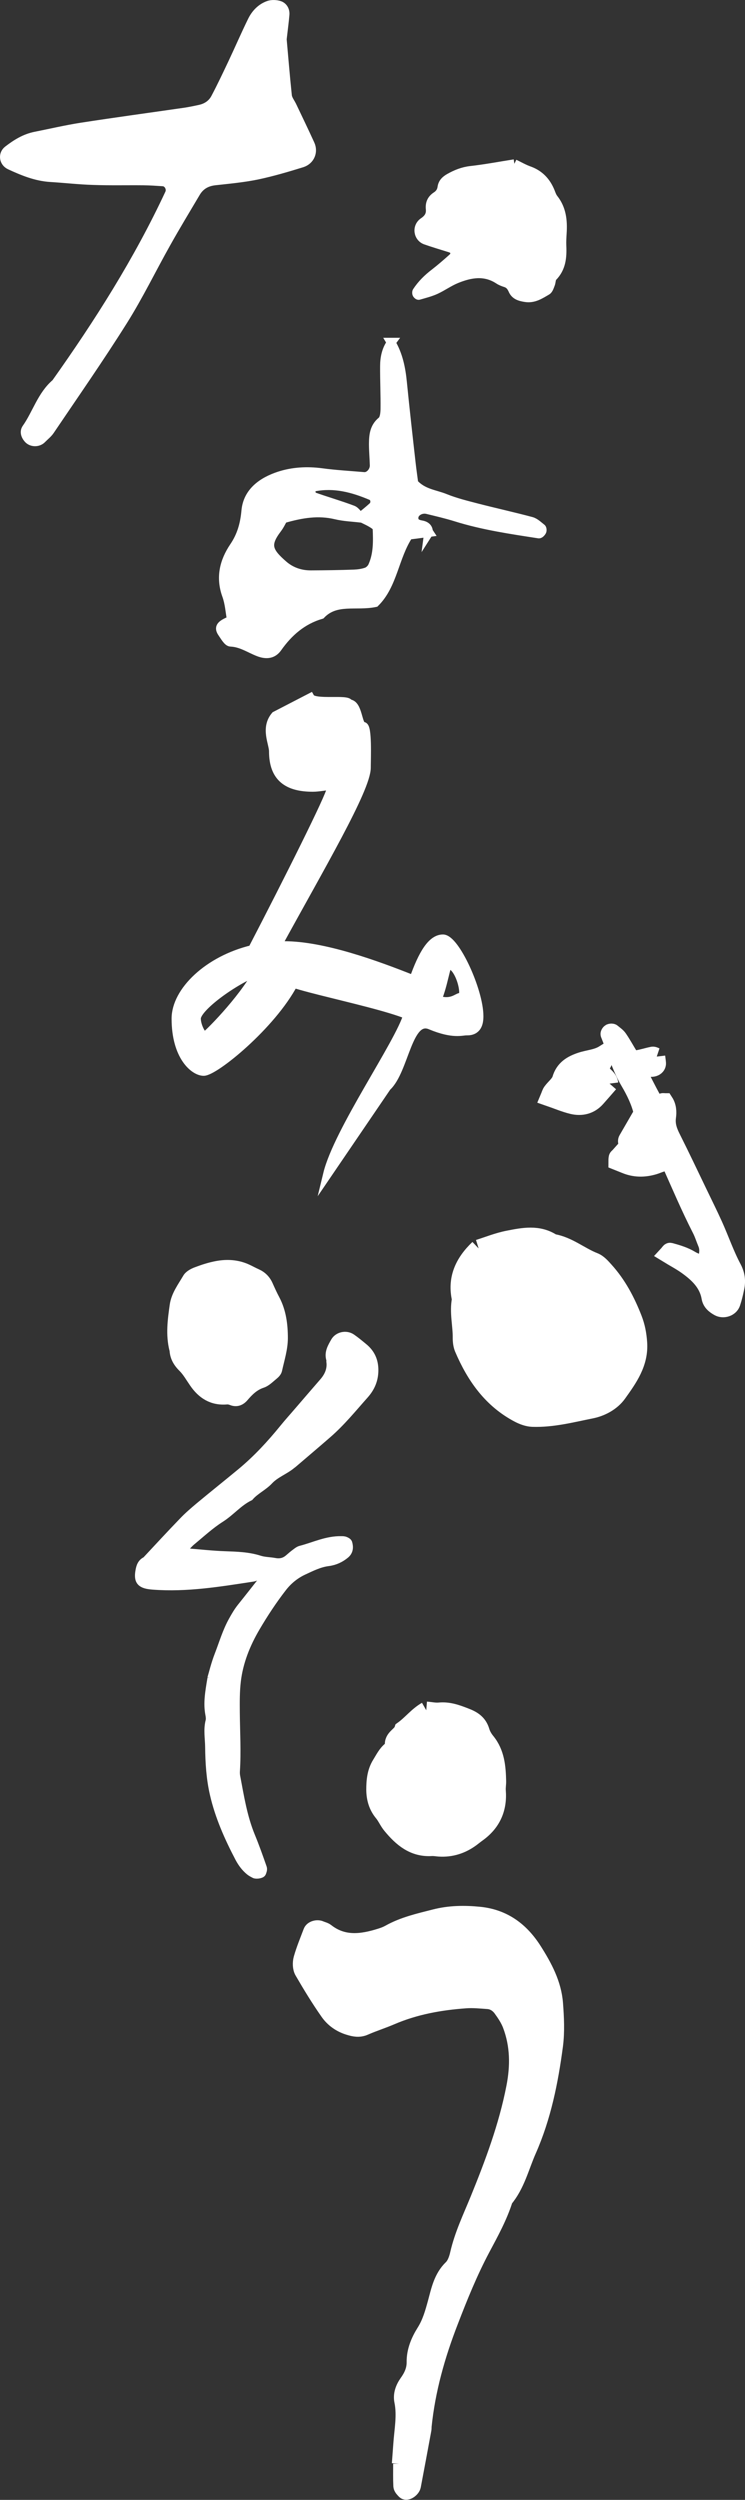
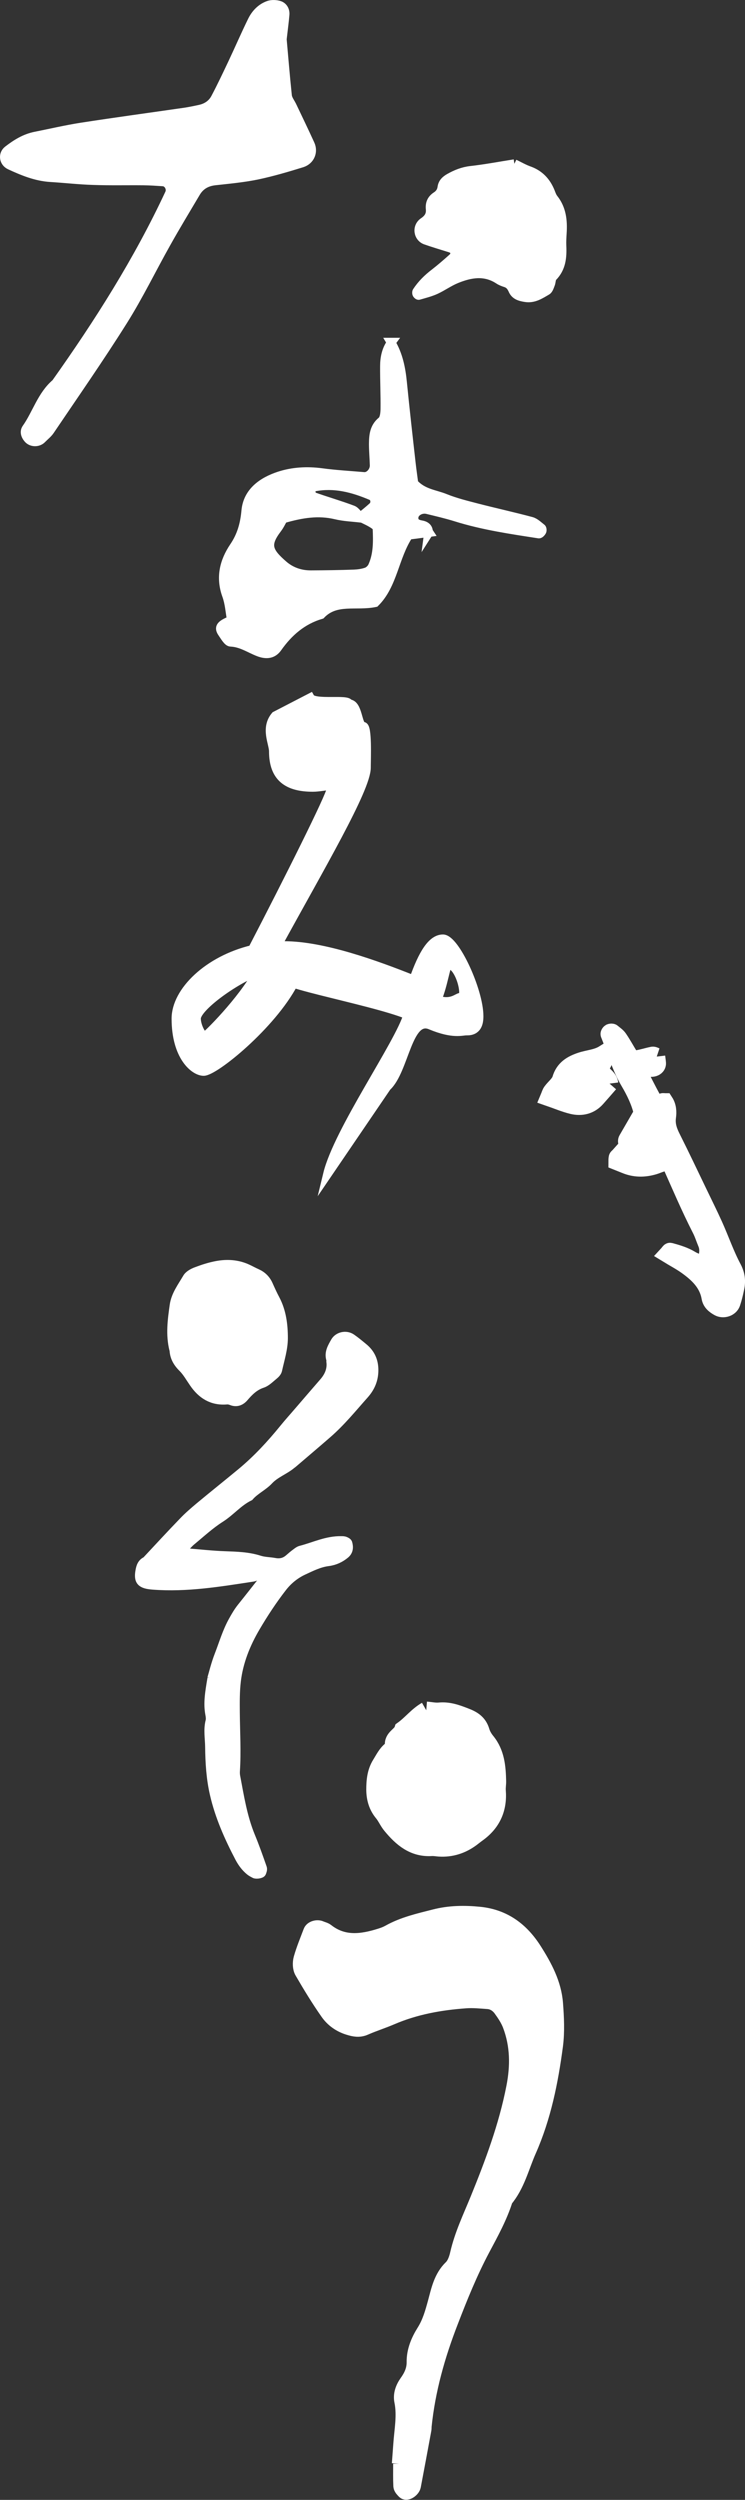
<svg xmlns="http://www.w3.org/2000/svg" id="_レイヤー_2" data-name="レイヤー 2" viewBox="0 0 86.18 289">
  <rect x="0" y="0" width="86.18" height="289" fill="#333333" stroke="none" />
  <defs>
    <style>
      .cls-1 {
        stroke-width: 2px;
      }

      .cls-1, .cls-2 {
        fill: #fff;
        stroke: #fff;
        stroke-miterlimit: 10;
      }
    </style>
  </defs>
  <g id="_レイヤー_1-2" data-name="レイヤー 1">
    <g>
      <g>
-         <path class="cls-1" d="m55.36,144.3c1.09-.34,2.24-.81,3.43-1.04,1.73-.34,3.5-.7,5.14.39,1.8.29,3.18,1.52,4.82,2.16.48.19.87.64,1.23,1.04,1.48,1.63,2.49,3.54,3.29,5.59.36.92.52,1.79.59,2.75.18,2.38-1.12,4.17-2.37,5.92-.71.99-1.9,1.64-3.1,1.88-2.25.45-4.48,1.04-6.8.96-.52-.02-1.07-.22-1.54-.46-3.19-1.66-5.11-4.41-6.48-7.62-.15-.36-.2-.8-.2-1.2.02-1.49-.39-2.97-.09-4.47-.54-2.36.32-4.24,2.06-5.9" />
        <path class="cls-1" d="m75.95,122.15c.03.25.07.5.09.76.02.28-.19.47-.42.54-.56.16-1-.2-1.5-.28-.08-.01-.21,0-.24.06-.08.14-.19.34-.14.44.58,1.16,1.16,2.32,1.78,3.45.25.45.68.46,1.12.26.07-.03.17,0,.26,0,.35.54.38,1.17.3,1.74-.13.92.15,1.67.55,2.46,1.05,2.09,2.05,4.2,3.06,6.3.6,1.25,1.22,2.49,1.79,3.75.75,1.66,1.33,3.38,2.19,4.99.39.74.48,1.47.31,2.26-.12.59-.26,1.18-.45,1.75-.2.58-.99.83-1.53.52-.46-.26-.87-.58-.97-1.15-.29-1.67-1.43-2.73-2.71-3.65-.7-.5-1.47-.9-2.22-1.36.13-.14.24-.34.3-.32.83.23,1.66.47,2.41.93.36.22.79.35,1.19.51.21.09.5-.11.57-.36.19-.67.32-1.34.03-2.03-.23-.55-.41-1.14-.69-1.67-1.25-2.45-2.33-4.99-3.45-7.5-.03-.07-.13-.11-.2-.16-.63-.1-1.17.23-1.74.4-1.12.33-2.21.33-3.3-.12-.32-.13-.64-.25-.96-.38,0-.14,0-.3.03-.45.01-.07.11-.12.17-.19.29-.32.57-.65.87-.96.29-.3-.09-.65.09-.96.56-.97,1.12-1.94,1.77-3.06-.26-1.22-.87-2.49-1.56-3.65-1.02-1.73-1.54-3.64-2.28-5.47-.02-.04.06-.16.11-.19.07-.03.2-.05.25,0,.26.22.57.42.75.69.44.64.81,1.33,1.22,1.99.21.33.57.42.91.37.6-.1,1.18-.29,1.77-.41.14-.03.31.09.49.15" />
        <path class="cls-1" d="m70.51,125.27c-.47.54-.97,1.12-1.48,1.69-.76.86-1.76,1.09-2.82.84-.91-.22-1.79-.6-2.72-.92.11-.26.17-.51.31-.7.35-.48.91-.89,1.07-1.42.36-1.23,1.26-1.75,2.34-2.11.88-.29,1.82-.32,2.65-.84q.21.99-.54,1.62c.12.77,1.09.98,1.2,1.84" />
      </g>
      <g>
        <path class="cls-2" d="m32.66,4.54c.16,1.75.35,4.14.6,6.51.04.41.36.8.55,1.2.7,1.47,1.41,2.94,2.09,4.43.4.87,0,1.86-.96,2.17-1.71.53-3.44,1.04-5.19,1.41-1.61.33-3.26.48-4.89.66-.97.11-1.7.53-2.19,1.36-1.14,1.93-2.31,3.85-3.4,5.8-1.69,3-3.19,6.11-5.02,9.02-2.71,4.31-5.62,8.48-8.47,12.7-.25.36-.62.64-.93.96-.43.44-1.2.43-1.6-.02-.32-.36-.48-.83-.21-1.22,1.2-1.7,1.76-3.83,3.41-5.23,4.95-6.97,9.52-14.17,13.14-21.93.26-.57-.14-1.29-.73-1.33-.74-.05-1.49-.1-2.24-.11-1.95-.02-3.9.03-5.84-.04-1.65-.05-3.29-.24-4.93-.34-1.68-.1-3.2-.73-4.7-1.42-.76-.35-.87-1.3-.24-1.78.96-.74,1.97-1.37,3.18-1.61,1.76-.35,3.51-.76,5.28-1.04,4-.62,8.01-1.16,12.01-1.74.59-.09,1.18-.21,1.76-.34.77-.17,1.4-.6,1.76-1.29.7-1.32,1.34-2.68,1.98-4.03.77-1.63,1.48-3.28,2.27-4.89.4-.82,1.04-1.5,1.92-1.81.38-.13.88-.11,1.27.02.43.15.68.58.64,1.07-.06.74-.16,1.48-.32,2.86" />
        <path class="cls-2" d="m49.65,61.57c-.8.11-1.6.21-2.38.31-1.65,2.5-1.78,5.73-3.87,7.8-2.21.46-4.53-.42-6.26,1.38-2.16.64-3.74,2.01-5.02,3.82-.54.77-1.29.86-2.21.51-1.06-.41-2-1.09-3.23-1.14-.34-.01-.69-.65-.97-1.05-.46-.66-.25-.99,1.05-1.51-.17-.94-.23-1.95-.56-2.86-.75-2.07-.3-3.92.86-5.64.86-1.27,1.23-2.59,1.37-4.14.2-2.2,1.92-3.4,3.87-4.04,1.56-.51,3.23-.6,4.9-.38,1.63.22,3.27.31,4.91.45.59.05,1.19-.6,1.17-1.29-.02-.82-.1-1.65-.1-2.47.01-.98.08-1.93.97-2.66.3-.25.36-.89.37-1.36.02-1.65-.06-3.3-.05-4.95,0-1,.2-1.97.82-2.8h-.07c.87,1.43,1.19,3.03,1.35,4.68.31,3.11.66,6.22,1.01,9.32.09.81.21,1.61.3,2.31,1.05,1.17,2.44,1.25,3.62,1.73,1.21.49,2.5.8,3.76,1.13,2.07.53,4.15.99,6.21,1.54.44.12.81.5,1.19.79.07.05.09.28.04.37-.07.14-.25.33-.36.32-3.23-.5-6.47-.97-9.6-1.95-1.09-.34-2.21-.6-3.32-.87-.71-.17-1.47.28-1.52.87-.05.61.35.79.88.88.5.09.86.38.78.98l.07-.11Zm-7.86-1.65c-.98-.12-1.98-.15-2.94-.38-2.01-.48-3.93-.18-6.09.45-.17.3-.38.76-.68,1.15-1.38,1.82-1.09,2.6.71,4.16.9.78,2,1.15,3.2,1.14,1.65-.01,3.3-.03,4.96-.09.49-.02.99-.09,1.45-.25.27-.1.56-.38.68-.65.63-1.39.59-2.88.53-4.36,0-.22-.39-.47-.65-.62-.42-.25-.87-.44-1.34-.67.5-.41,1.01-.81,1.48-1.24.39-.35.29-1.04-.15-1.23-2.12-.9-4.28-1.48-6.61-1.02-.14.03-.38.2-.37.29.02.27.07.72.23.77,1.52.55,3.08.99,4.59,1.56.4.15.67.66.99,1" />
        <path class="cls-2" d="m59.51,18.92c.6.29,1.12.59,1.68.79,1.21.43,2,1.26,2.48,2.43.11.28.21.58.39.81.94,1.18,1.08,2.55.99,3.98-.03.5-.06.99-.04,1.49.06,1.33-.05,2.58-1.06,3.61-.18.19-.15.57-.26.84-.11.27-.21.63-.43.75-.77.45-1.52.96-2.51.79-.63-.1-1.18-.26-1.45-.89-.17-.38-.39-.68-.81-.81-.28-.09-.57-.2-.81-.36-1.62-1.06-3.27-.75-4.89-.09-.83.34-1.57.88-2.39,1.26-.62.28-1.3.45-1.96.64-.06.02-.19-.09-.23-.17-.04-.08-.04-.22,0-.29.55-.84,1.25-1.53,2.05-2.14.71-.55,1.39-1.14,2.06-1.74.46-.41.33-.95-.23-1.13-.95-.3-1.91-.58-2.85-.91-.91-.32-1.1-1.57-.25-2.14.59-.4.83-.84.77-1.47-.07-.67.16-1.16.72-1.52.35-.23.57-.55.63-.97.07-.55.41-.87.87-1.13.78-.44,1.58-.76,2.5-.86,1.69-.19,3.36-.51,5.02-.77" />
      </g>
      <g>
        <path class="cls-2" d="m20.09,156.02c-.43-1.73-.2-3.42.04-5.12.17-1.2.91-2.16,1.5-3.17.2-.35.68-.61,1.09-.76.76-.29,1.54-.54,2.34-.69,1.17-.22,2.34-.16,3.45.32.41.18.81.41,1.22.59.6.27,1.04.7,1.32,1.3.26.58.52,1.16.82,1.72.74,1.4.93,2.96.93,4.48,0,1.24-.4,2.48-.67,3.71-.05.23-.27.46-.47.62-.42.34-.83.77-1.31.93-.91.3-1.52.91-2.11,1.6-.37.43-.86.65-1.46.41-.16-.07-.36-.11-.53-.1-1.71.15-2.93-.62-3.86-1.99-.41-.59-.77-1.24-1.27-1.74-.62-.61-.99-1.28-1.01-2.12" />
        <path class="cls-2" d="m24.48,194.04c.17-.56.43-1.67.85-2.74.51-1.32.9-2.67,1.6-3.93.3-.54.6-1.06.99-1.55.9-1.12,1.79-2.26,2.68-3.39.04-.04.04-.13.02-.19-.04-.17-.16-.23-.34-.19-.14.03-.29.06-.43.1-.21.06-.41.17-.63.2-3.81.58-7.61,1.22-11.53.92-1.36-.1-1.74-.46-1.52-1.67.08-.46.21-.92.74-1.16,1.42-1.52,2.83-3.05,4.27-4.54.57-.6,1.21-1.15,1.85-1.69,1.62-1.35,3.27-2.66,4.9-4.01,1.84-1.53,3.43-3.26,4.91-5.08.56-.69,1.17-1.36,1.75-2.04.95-1.1,1.89-2.2,2.84-3.29.61-.7.95-1.49.82-2.41,0-.07.02-.14,0-.2-.26-.79.14-1.44.51-2.09.36-.62,1.27-.83,1.9-.4.48.33.92.7,1.37,1.07.98.79,1.3,1.79,1.23,2.92-.06.97-.44,1.8-1.11,2.55-1.38,1.55-2.68,3.16-4.27,4.54-1.32,1.15-2.66,2.28-3.99,3.42-.05.05-.12.08-.17.13-.81.67-1.87,1.03-2.61,1.82-.65.7-1.61,1.13-2.25,1.87-1.31.64-2.17,1.75-3.38,2.51-1.19.76-2.22,1.72-3.3,2.61-.32.26-.59.58-.87.88-.11.12.07.46.25.48,1.49.12,2.98.29,4.47.34,1.35.05,2.68.08,3.99.5.56.18,1.18.17,1.77.28.65.12,1.17-.03,1.63-.43.26-.23.53-.46.82-.67.17-.13.35-.27.55-.32,1.56-.4,3.01-1.14,4.7-1.1.15,0,.31,0,.44.06.13.05.29.14.32.24.14.48.11.94-.31,1.29-.55.46-1.2.77-1.96.87-1.05.13-1.96.6-2.87,1.02-.97.45-1.79,1.12-2.44,1.96-1.14,1.47-2.15,3.01-3.08,4.59-1.14,1.94-1.97,4.01-2.23,6.23-.14,1.19-.13,2.41-.12,3.61.02,2.27.16,4.55.01,6.82-.01.2,0,.4.04.6.44,2.32.8,4.66,1.72,6.9.5,1.21.93,2.43,1.36,3.66.06.17-.02.39-.09.56-.07.16-.65.24-.83.14-.19-.1-.39-.2-.56-.34-.51-.42-.88-.93-1.18-1.48-1.26-2.4-2.35-4.85-2.94-7.44-.41-1.79-.52-3.61-.54-5.41-.01-1-.21-2.01.05-3.01.06-.25.02-.54-.03-.8-.23-1.22-.05-2.41.25-4.15" />
      </g>
      <g>
        <path class="cls-1" d="m49.31,197.71c.49.04,1.01.16,1.52.11,1.07-.1,2,.24,2.98.62.9.34,1.55.76,1.83,1.71.12.41.36.82.64,1.16,1.1,1.35,1.23,2.96,1.27,4.59.01.36-.07.73-.04,1.1.17,2.08-.57,3.74-2.27,4.96-.24.17-.47.36-.71.54-1.11.82-2.35,1.22-3.73,1.13-.29-.02-.59-.08-.88-.06-2.08.13-3.45-1.06-4.66-2.52-.38-.45-.61-1.02-.98-1.47-.65-.78-.9-1.69-.91-2.67,0-1.04.09-2.06.67-2.98.35-.56.63-1.16,1.16-1.6.16-.13.36-.38.33-.54-.13-.91.85-1.15,1.07-1.83.95-.68,1.66-1.64,2.71-2.24" />
        <path class="cls-1" d="m46.33,284.83c.05-.72.11-1.45.16-2.17.11-1.7.47-3.38.12-5.1-.15-.73.12-1.46.57-2.09.51-.71.87-1.48.86-2.39-.02-1.27.48-2.44,1.12-3.46.68-1.08.99-2.21,1.32-3.41.38-1.4.66-2.88,1.81-3.99.41-.4.64-1.07.77-1.65.5-2.18,1.46-4.18,2.3-6.23,1.72-4.22,3.32-8.49,4.2-13,.49-2.48.47-4.9-.43-7.27-.26-.68-.68-1.31-1.11-1.9-.37-.5-.91-.86-1.55-.91-.86-.06-1.73-.15-2.58-.09-2.97.21-5.87.73-8.63,1.91-1.02.44-2.08.77-3.1,1.22-.62.27-1.17.16-1.78-.03-.99-.3-1.81-.89-2.37-1.7-1.06-1.51-2.02-3.09-2.95-4.69-.22-.38-.23-.98-.11-1.42.3-1.06.73-2.09,1.12-3.12.11-.29.62-.44.96-.29.22.1.49.15.67.29,1.99,1.56,4.15,1.27,6.34.58.35-.11.7-.24,1.02-.42,1.64-.92,3.44-1.32,5.24-1.78,1.7-.44,3.41-.46,5.14-.29,2.81.28,4.79,1.77,6.26,4.08,1.2,1.89,2.26,3.86,2.43,6.13.12,1.59.2,3.23,0,4.8-.55,4.16-1.37,8.27-3.09,12.15-.84,1.91-1.31,3.99-2.7,5.64-.63,2.01-1.65,3.85-2.63,5.69-1.44,2.71-2.59,5.55-3.69,8.41-1.52,3.91-2.66,7.94-3.09,12.14-.01.12,0,.25-.02.37-.4,2.18-.81,4.35-1.22,6.53-.07.35-.63.74-.81.58-.16-.16-.37-.37-.38-.56-.04-.85-.02-1.71-.02-2.57-.04,0-.09,0-.13,0" />
      </g>
      <path class="cls-2" d="m54,119.19c-.58,0-1.57.42-4.14-.64-2.7-1.23-3.02,5.18-5.11,7.1l-6.87,10.09c1.21-5,8.31-15.08,9.28-18.41-4.37-1.78-17.68-4.06-13.89-4.58,3.46-.47,1.68.74.71.91-2.57,4.89-9.16,10.21-10.42,10.21-1.07,0-3.21-1.72-3.21-6.11,0-3.17,3.74-6.78,8.84-8,4.13-7.95,9.08-17.84,9.08-18.51,0-.22-.19-.39-.29-.39-.34,0-1.12.17-1.8.17-2.87,0-4.56-1.11-4.56-4.17,0-.94-.99-2.68.23-4.12l4.04-2.09c.46.81,4.46.09,4.46.7,0,1.17-2.67,0,0,0,1.12,0,.99,2.61,1.67,2.61.53,0,.37,3.79.37,4.79,0,2.45-5.39,11.56-10.34,20.62.29,0,.53-.06.83-.06,4.52,0,10.63,2.22,14.96,3.95,1.07-3.06,2.14-4.73,3.4-4.73,1.41,0,4.18,6,4.18,8.95,0,.89-.24,1.72-1.41,1.72Zm-31.27-1.45c0,.89.63,2.06.97,2.06.15,0,4.27-4.03,6.17-7.53-2.82,1.06-7.14,4.2-7.14,5.48Zm29.14-6.23c-.29,0-.56,2.33-1.29,4.05,1.55.61,2.36-.27,2.65-.27.19,0,.39-.28.39-.56,0-1.11-.78-3.22-1.75-3.22Z" />
    </g>
  </g>
</svg>